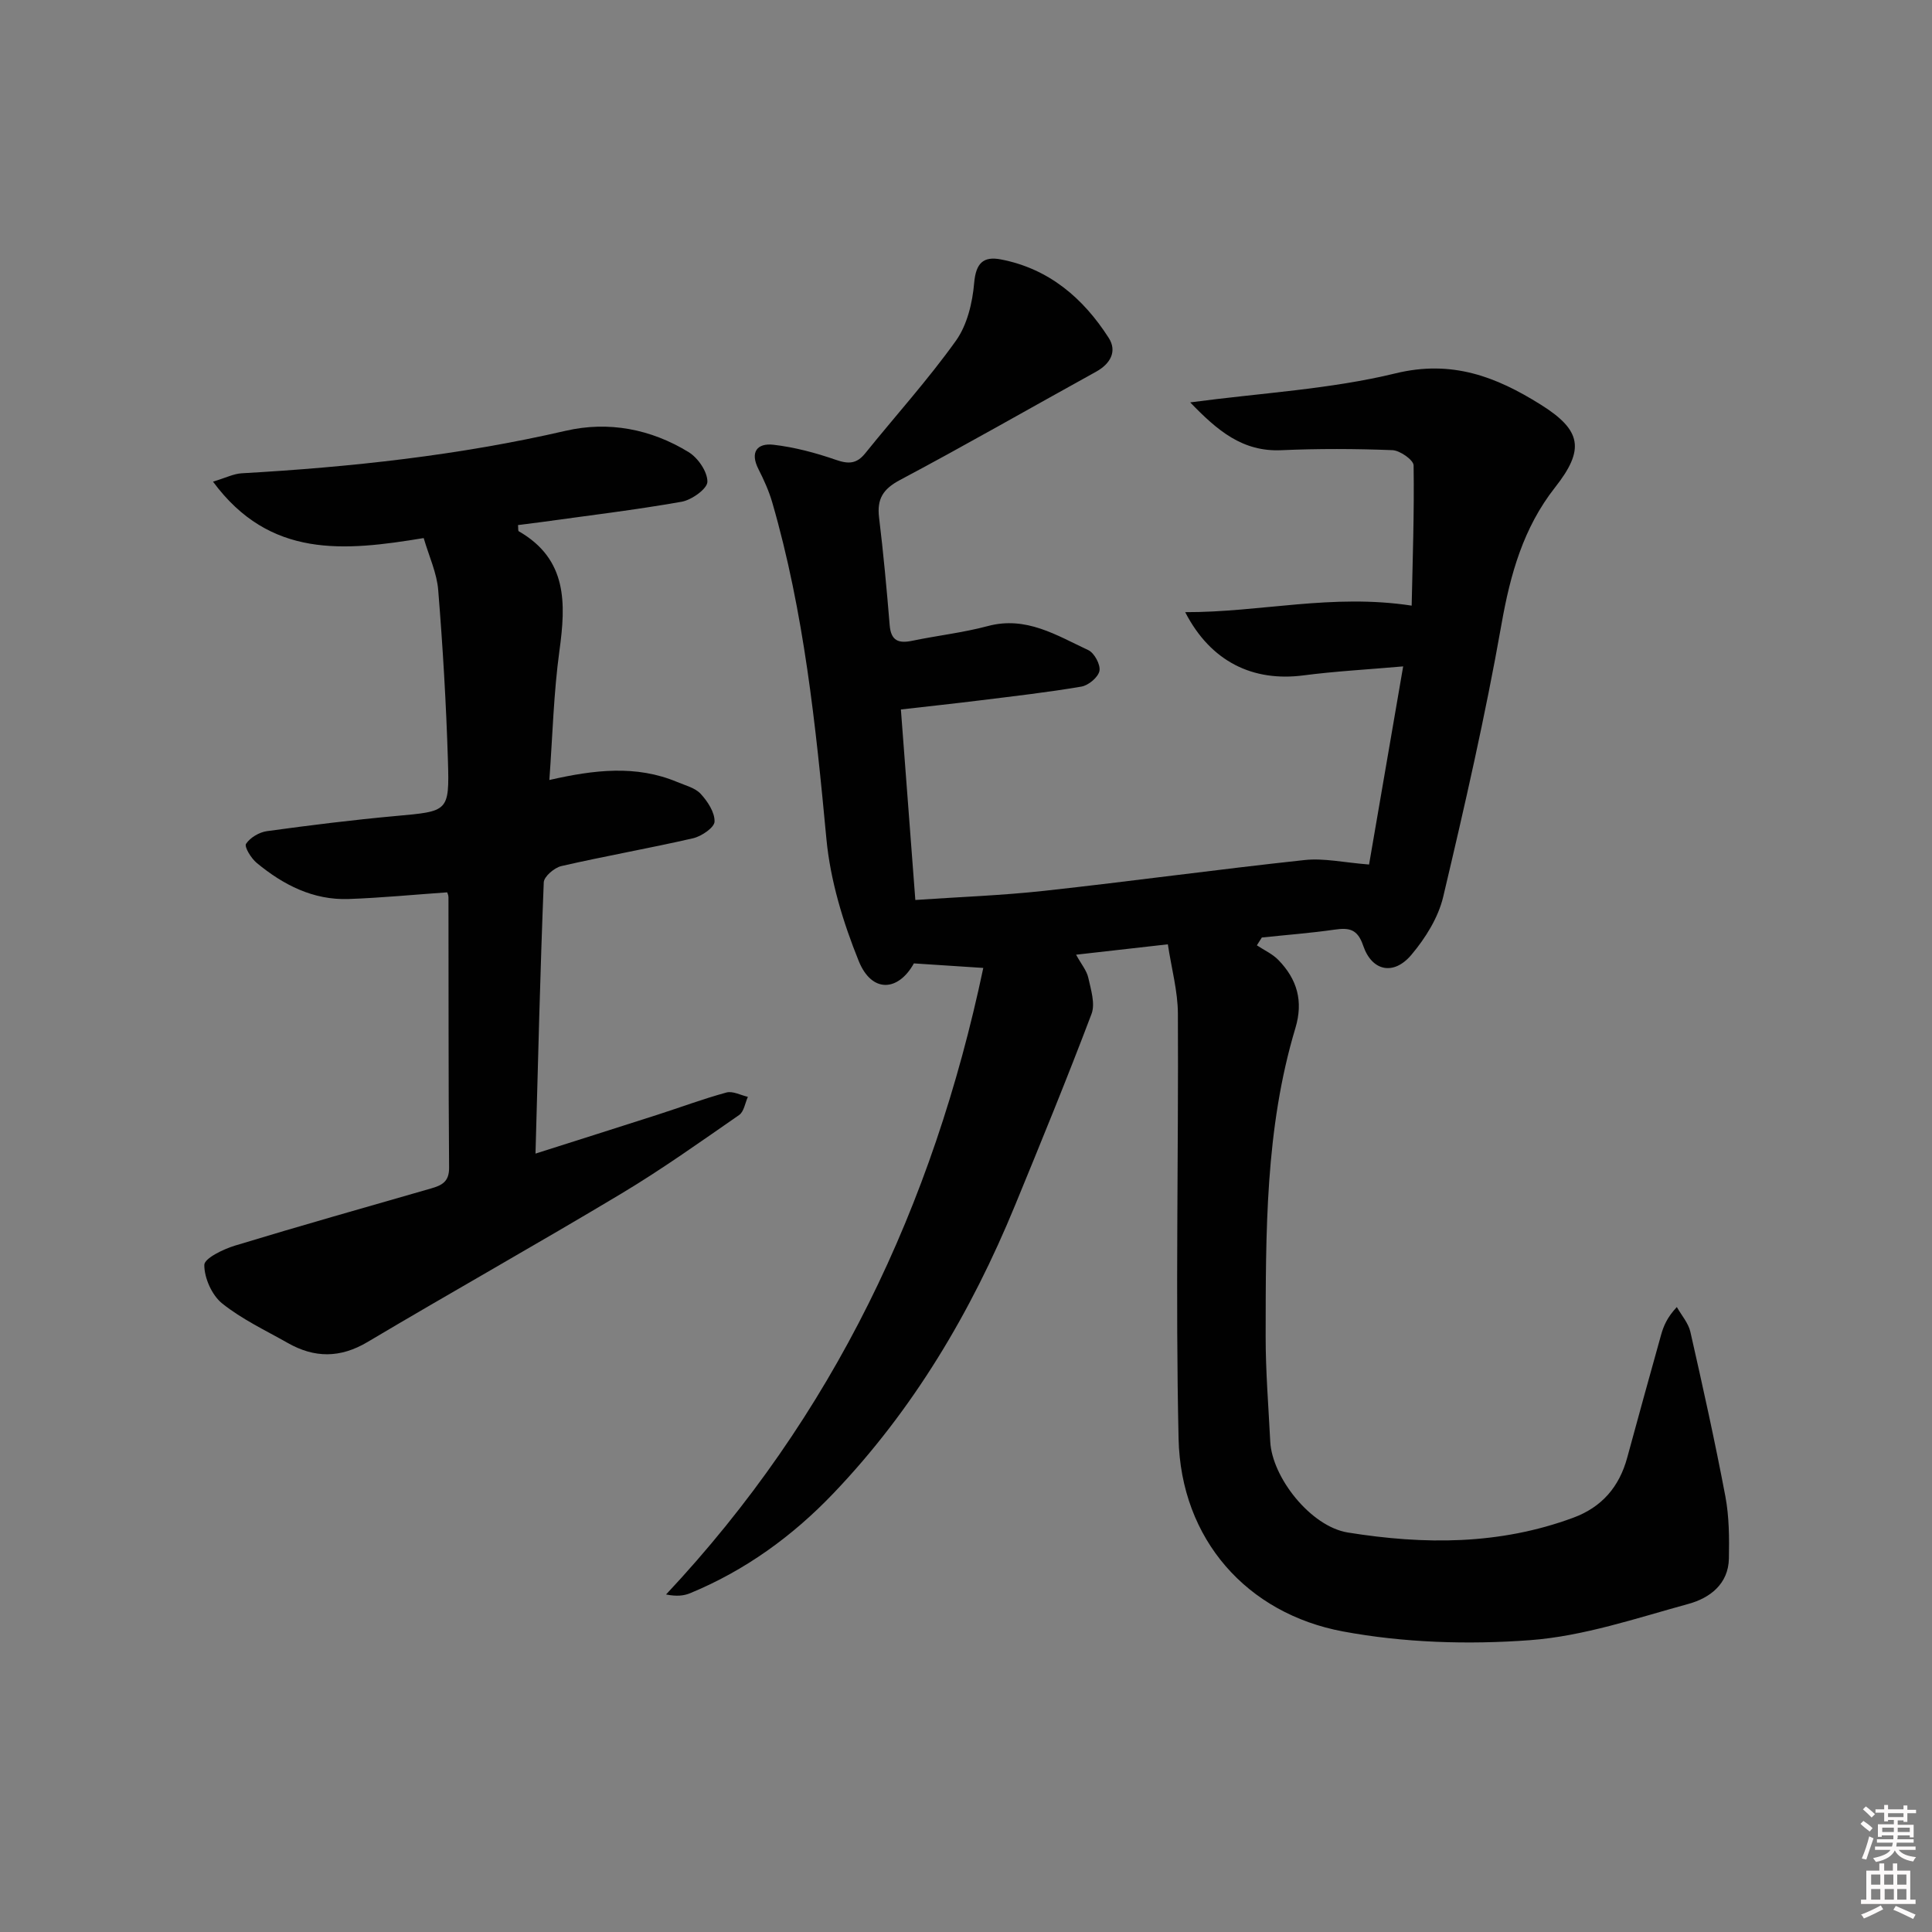
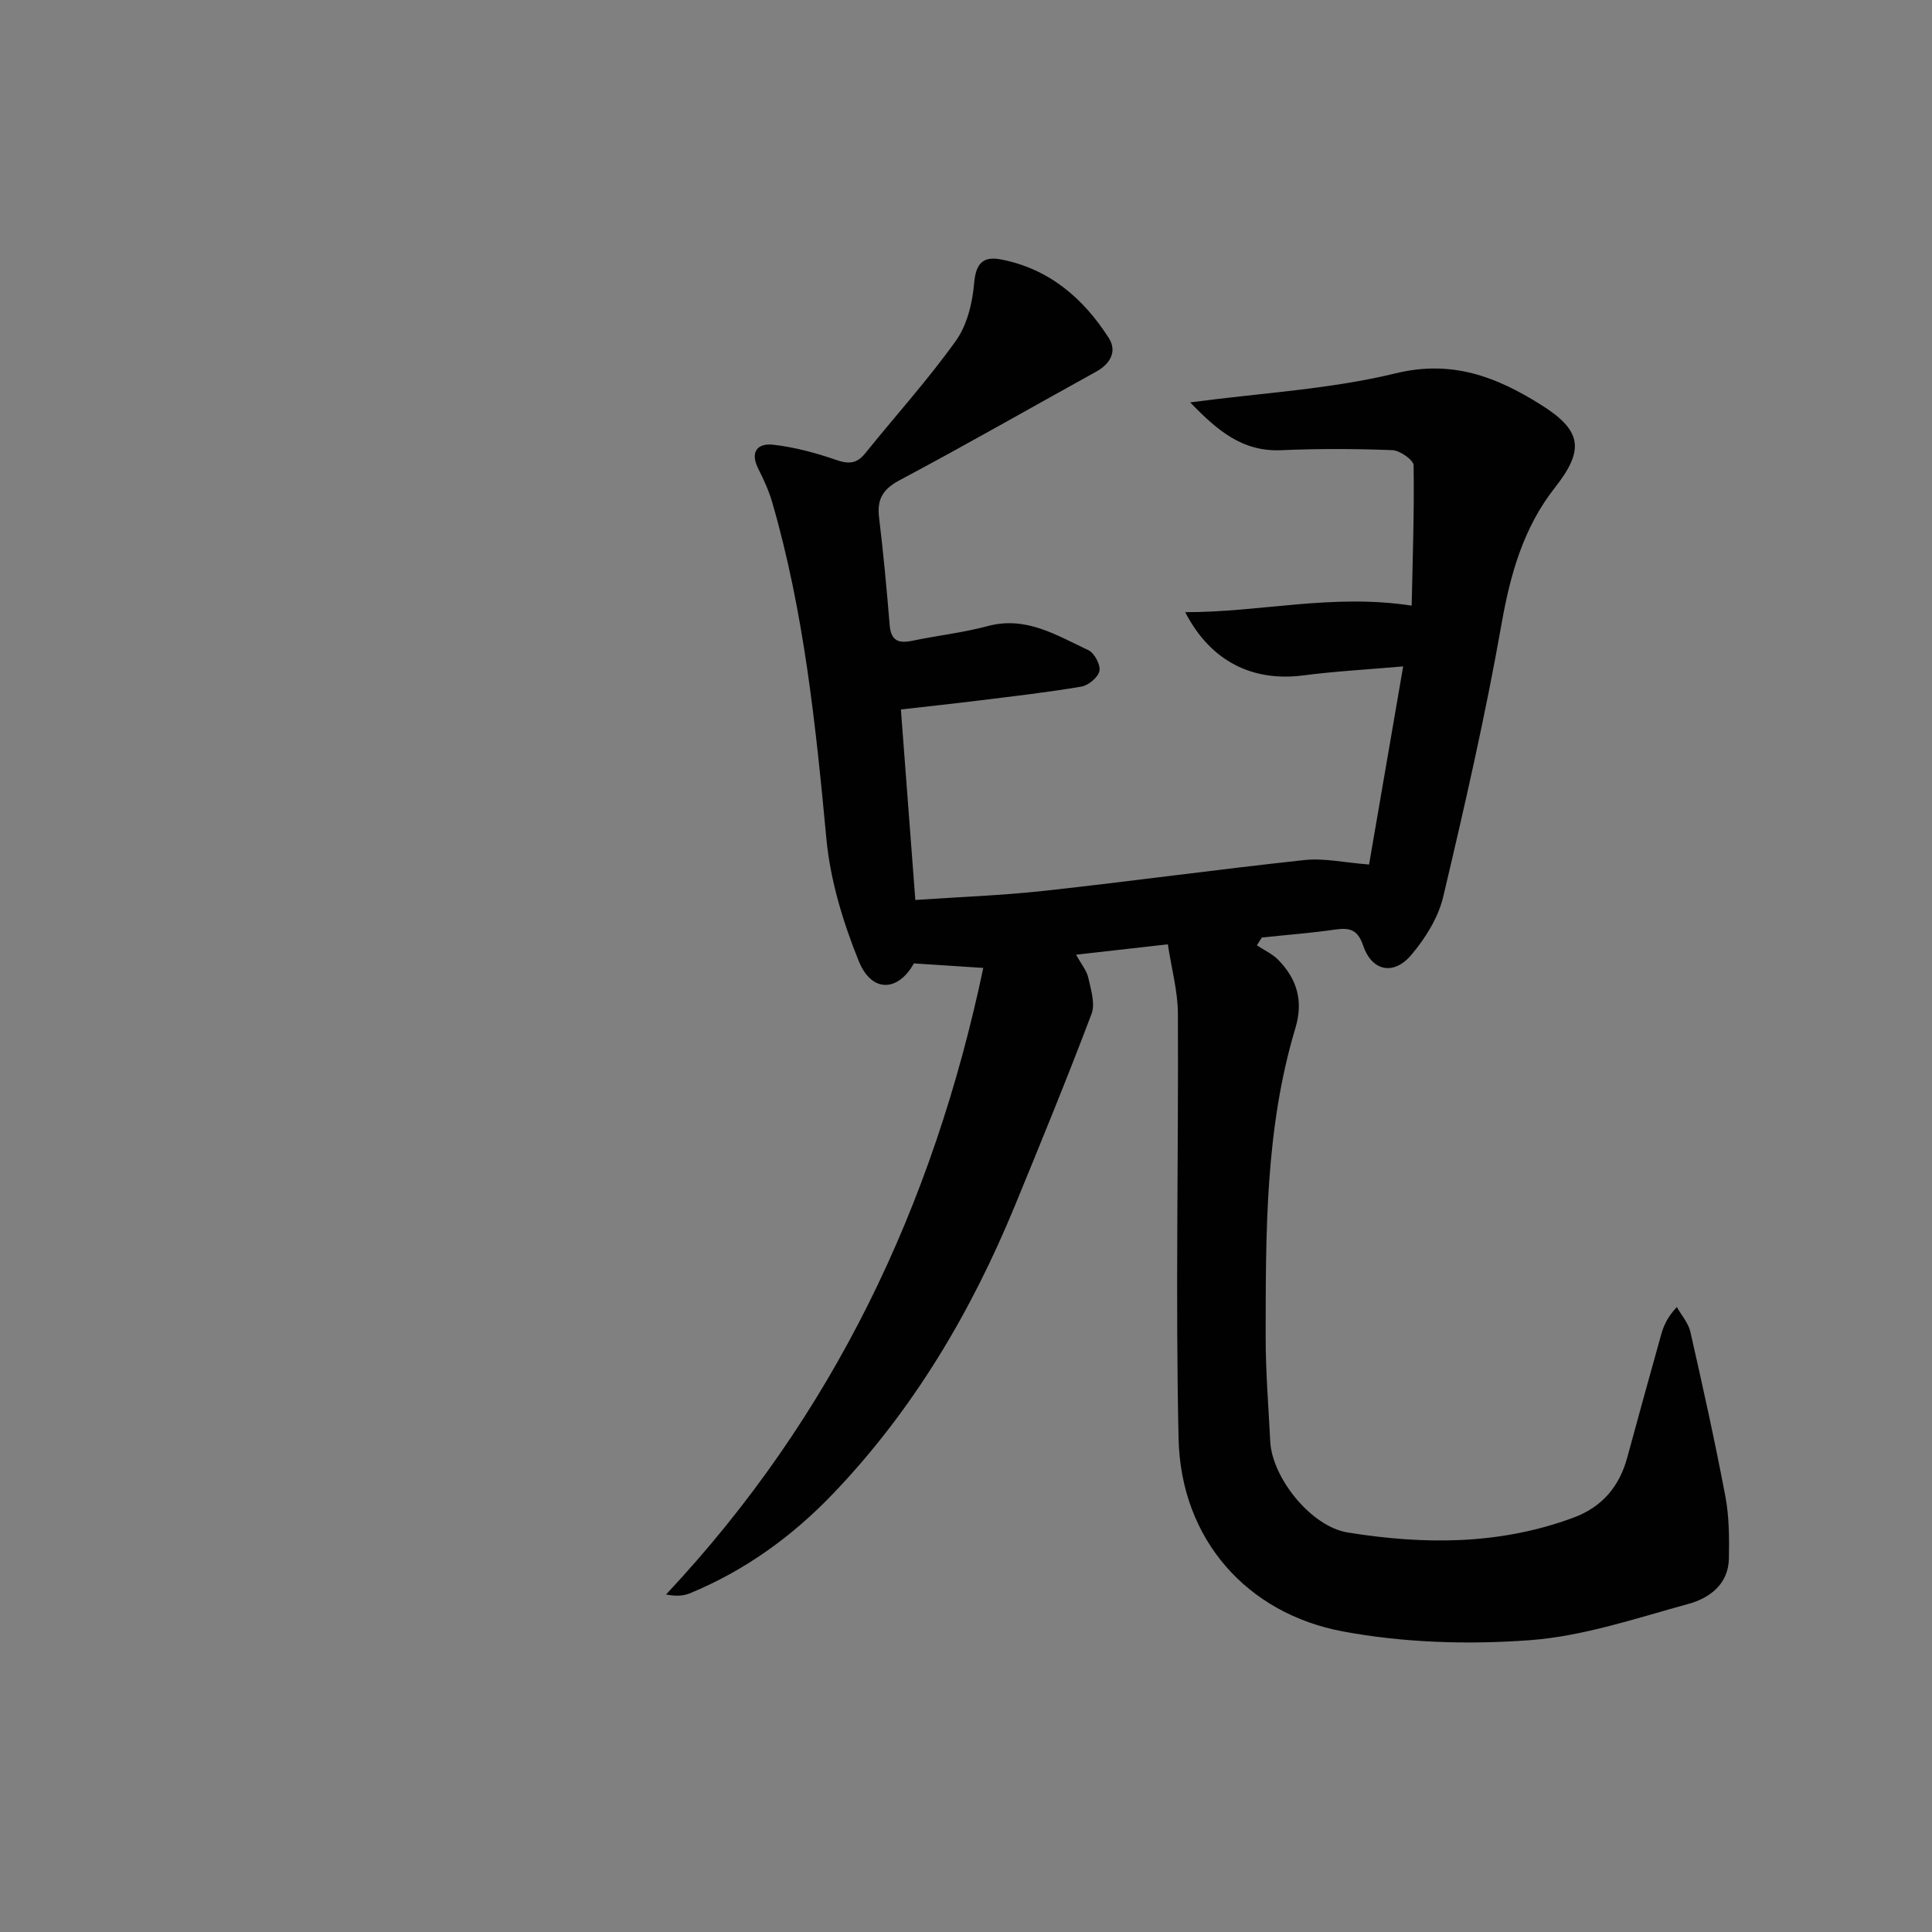
<svg xmlns="http://www.w3.org/2000/svg" enable-background="new 0 0 400 400" viewBox="0 0 400 400">
  <rect x="0" y="0" width="400" height="400" fill="#808080" stroke="none" />
-   <path d="m385.2 377.6.6-.6c.6.4 1.3.9 1.9 1.5l-.6.7c-.8-.6-1.4-1.1-1.9-1.6zm.3 7.1c.6-1.4 1.1-2.9 1.5-4.5.3.1.6.3.9.4-.5 1.4-1 2.9-1.5 4.4l-.9-.2zm.2-10.1.6-.6c.7.5 1.3 1.1 1.9 1.6l-.7.7c-.6-.6-1.2-1.2-1.8-1.7zm8.4-.8h.8v.9h1.8v.7h-1.8v1.8h-.8v-.3h-1.2v.9h3.3v2.6h-.8v-.4h-2.5c0 .3 0 .6-.1.8h3.4v.7h-3.5c0 .3-.1.6-.1.8h4v.7h-3.5c.7.9 1.9 1.3 3.6 1.5-.2.2-.4.5-.6.9-1.9-.3-3.2-1.1-3.8-2.3-.5 1.1-1.8 2-3.9 2.4-.2-.3-.4-.5-.6-.8 1.9-.4 3.1-.9 3.6-1.7h-3.2v-.7h3.5c.1-.2.1-.5.2-.8h-3.3v-.7h3.4c0-.2 0-.5 0-.8h-2.4v.3h-.8v-2.6h3.3v-.9h-1.2v.3h-.8v-1.8h-1.8v-.7h1.8v-.9h.8v.9h3.2zm-4.4 5.5h2.4c0-.3 0-.6 0-.9h-2.4zm1.2-3.1h3.2v-.8h-3.2zm4.4 2.2h-2.4v.9h2.5v-.9z" fill="#fcfafa" />
-   <path d="m389.2 385.8h.9v1.5h1.8v-1.5h.9v1.5h2.7v6h1.1v.9h-11.3v-.9h1.1v-6h2.7v-1.5zm.2 8.7.5.8c-1.2.6-2.5 1.3-4 1.9-.2-.3-.3-.6-.6-.8 1.6-.6 3-1.3 4.1-1.9zm-2-4.3h1.9v-2.1h-1.9zm0 3.1h1.9v-2.2h-1.9zm2.7-3.1h1.9v-2.1h-1.9zm.1 3.1h1.9v-2.2h-1.9zm2.3 1.3c1.4.6 2.7 1.2 4.1 1.8l-.5.9c-1.5-.7-2.8-1.4-4.1-1.9zm2.2-6.5h-1.9v2.1h1.9zm-1.9 5.2h1.9v-2.2h-1.9z" fill="#fcfafa" />
  <g fill="#010101">
    <path d="m241.79 195.51c-6.73.76-12.57 1.42-19 2.15 1.08 1.97 2.2 3.28 2.53 4.77.54 2.46 1.47 5.37.67 7.49-5.04 13.32-10.44 26.51-15.86 39.69-9.06 22.03-21.04 42.26-37.58 59.57-8.47 8.87-18.26 15.96-29.65 20.67-1.33.55-2.83.7-5 .27 34.63-36.93 55.29-80.45 65.68-129.72-5.39-.35-9.78-.64-14.37-.94-3.24 5.84-8.71 6.2-11.42-.49-3.25-8.04-5.88-16.69-6.69-25.27-2.21-23.51-4.62-46.93-11.22-69.7-.69-2.37-1.73-4.66-2.85-6.87-1.8-3.54-.27-5.43 3.1-5.05 4.39.51 8.77 1.68 12.95 3.13 2.6.9 4.28.84 6.05-1.35 6.26-7.77 12.99-15.21 18.78-23.31 2.33-3.26 3.43-7.86 3.78-11.97.36-4.1 1.89-5.57 5.53-4.87 9.94 1.91 17.05 8.01 22.33 16.25 1.77 2.76.37 5.35-2.62 7-13.54 7.47-26.95 15.17-40.6 22.42-3.52 1.87-4.79 3.93-4.33 7.75.9 7.42 1.59 14.88 2.2 22.33.27 3.25 1.88 3.79 4.69 3.2 5.2-1.08 10.51-1.67 15.63-3.04 7.94-2.13 14.25 1.93 20.8 4.98 1.25.58 2.56 3.02 2.31 4.3-.26 1.32-2.27 3-3.73 3.25-7.03 1.2-14.12 2-21.2 2.88-5.34.66-10.7 1.23-16.18 1.86.96 12.73 1.95 25.75 2.99 39.44 9-.62 17.91-.93 26.74-1.9 17.97-1.97 35.89-4.44 53.87-6.37 3.98-.43 8.11.52 13.33.93 2.2-12.77 4.54-26.39 7.06-41.02-7.55.66-14.12 1.01-20.63 1.86-10.43 1.36-19.19-2.78-24.5-13.09 15.61.05 30.35-3.88 46.89-1.35.2-9.43.55-19.24.4-29.04-.02-1.12-2.82-3.09-4.39-3.15-7.65-.3-15.33-.33-22.99.01-8.04.36-13.23-4.05-18.87-9.9 14.78-1.97 28.95-2.71 42.5-6.01 11.7-2.85 20.84.7 30.02 6.44 8.58 5.36 9.18 9.34 3.02 17.17-6.56 8.34-9.27 17.98-11.1 28.37-3.34 18.92-7.63 37.69-12.06 56.39-1.02 4.32-3.69 8.58-6.6 12.03-3.67 4.34-8.17 3.38-9.97-1.92-1.17-3.44-2.9-3.74-5.91-3.31-5 .72-10.05 1.1-15.07 1.63-.34.54-.69 1.08-1.03 1.62 1.5 1 3.23 1.77 4.46 3.04 3.86 3.97 5.21 8.49 3.51 14.12-6.26 20.83-6.12 42.35-6.15 63.8-.01 7.26.59 14.52.95 21.77.37 7.41 8.36 17.6 16.07 18.84 15.86 2.55 31.4 2.58 46.66-3.06 5.94-2.19 9.54-6.41 11.18-12.45 2.31-8.48 4.64-16.95 7.01-25.41.52-1.85 1.26-3.63 3.26-5.76.96 1.7 2.38 3.3 2.8 5.12 2.57 11.32 5.09 22.67 7.25 34.08.79 4.19.81 8.58.73 12.86-.1 5.32-3.99 8.2-8.37 9.4-10.84 2.97-21.75 6.69-32.82 7.51-12.82.95-26.12.54-38.73-1.81-19.81-3.7-33.56-19.01-34.02-39.95-.65-29.31 0-58.64-.14-87.96-.02-4.65-1.32-9.32-2.08-14.35z" />
-     <path d="m87.72 111.4c-16.46 2.72-31.86 4.26-43.62-11.68 2.63-.79 4.26-1.63 5.93-1.73 22.58-1.28 44.98-3.7 67.09-8.8 8.88-2.05 17.64-.37 25.44 4.41 1.95 1.19 3.92 4.06 3.9 6.14-.01 1.45-3.25 3.77-5.33 4.14-9.63 1.7-19.35 2.86-29.04 4.21-1.61.22-3.23.42-4.84.62.07.7-.01 1.19.15 1.28 10.09 5.8 9.78 14.9 8.42 24.77-1.19 8.68-1.41 17.5-2.08 26.73 9.3-2.12 17.97-3.15 26.48.42 1.68.71 3.7 1.2 4.85 2.45 1.44 1.56 2.93 3.83 2.87 5.75-.04 1.23-2.69 3.03-4.43 3.44-9.05 2.08-18.22 3.68-27.28 5.76-1.45.33-3.6 2.16-3.65 3.37-.74 18.45-1.18 36.91-1.71 56.16 8.8-2.8 17.06-5.41 25.3-8.06 4.75-1.53 9.43-3.28 14.24-4.59 1.3-.35 2.95.56 4.43.9-.58 1.28-.81 3.07-1.81 3.76-8.04 5.57-16.02 11.26-24.4 16.28-17.4 10.43-35.1 20.36-52.54 30.72-5.64 3.35-10.96 3.34-16.47.22-4.62-2.62-9.53-4.92-13.63-8.21-2.12-1.71-3.7-5.26-3.69-7.97.01-1.37 3.92-3.26 6.35-4 13.48-4.1 27.04-7.93 40.58-11.83 2.21-.64 3.77-1.36 3.75-4.28-.15-18.66-.09-37.33-.13-55.99 0-.48-.24-.95-.27-1.04-6.89.48-13.64 1.14-20.4 1.38-7.35.26-13.54-2.93-19.04-7.48-1.14-.94-2.6-3.33-2.2-3.94.84-1.29 2.73-2.41 4.33-2.63 8.88-1.22 17.79-2.33 26.72-3.14 10.8-.98 11.07-.85 10.75-11.42-.36-11.78-1.06-23.56-2.01-35.3-.27-3.56-1.89-6.99-3.01-10.82z" />
  </g>
</svg>